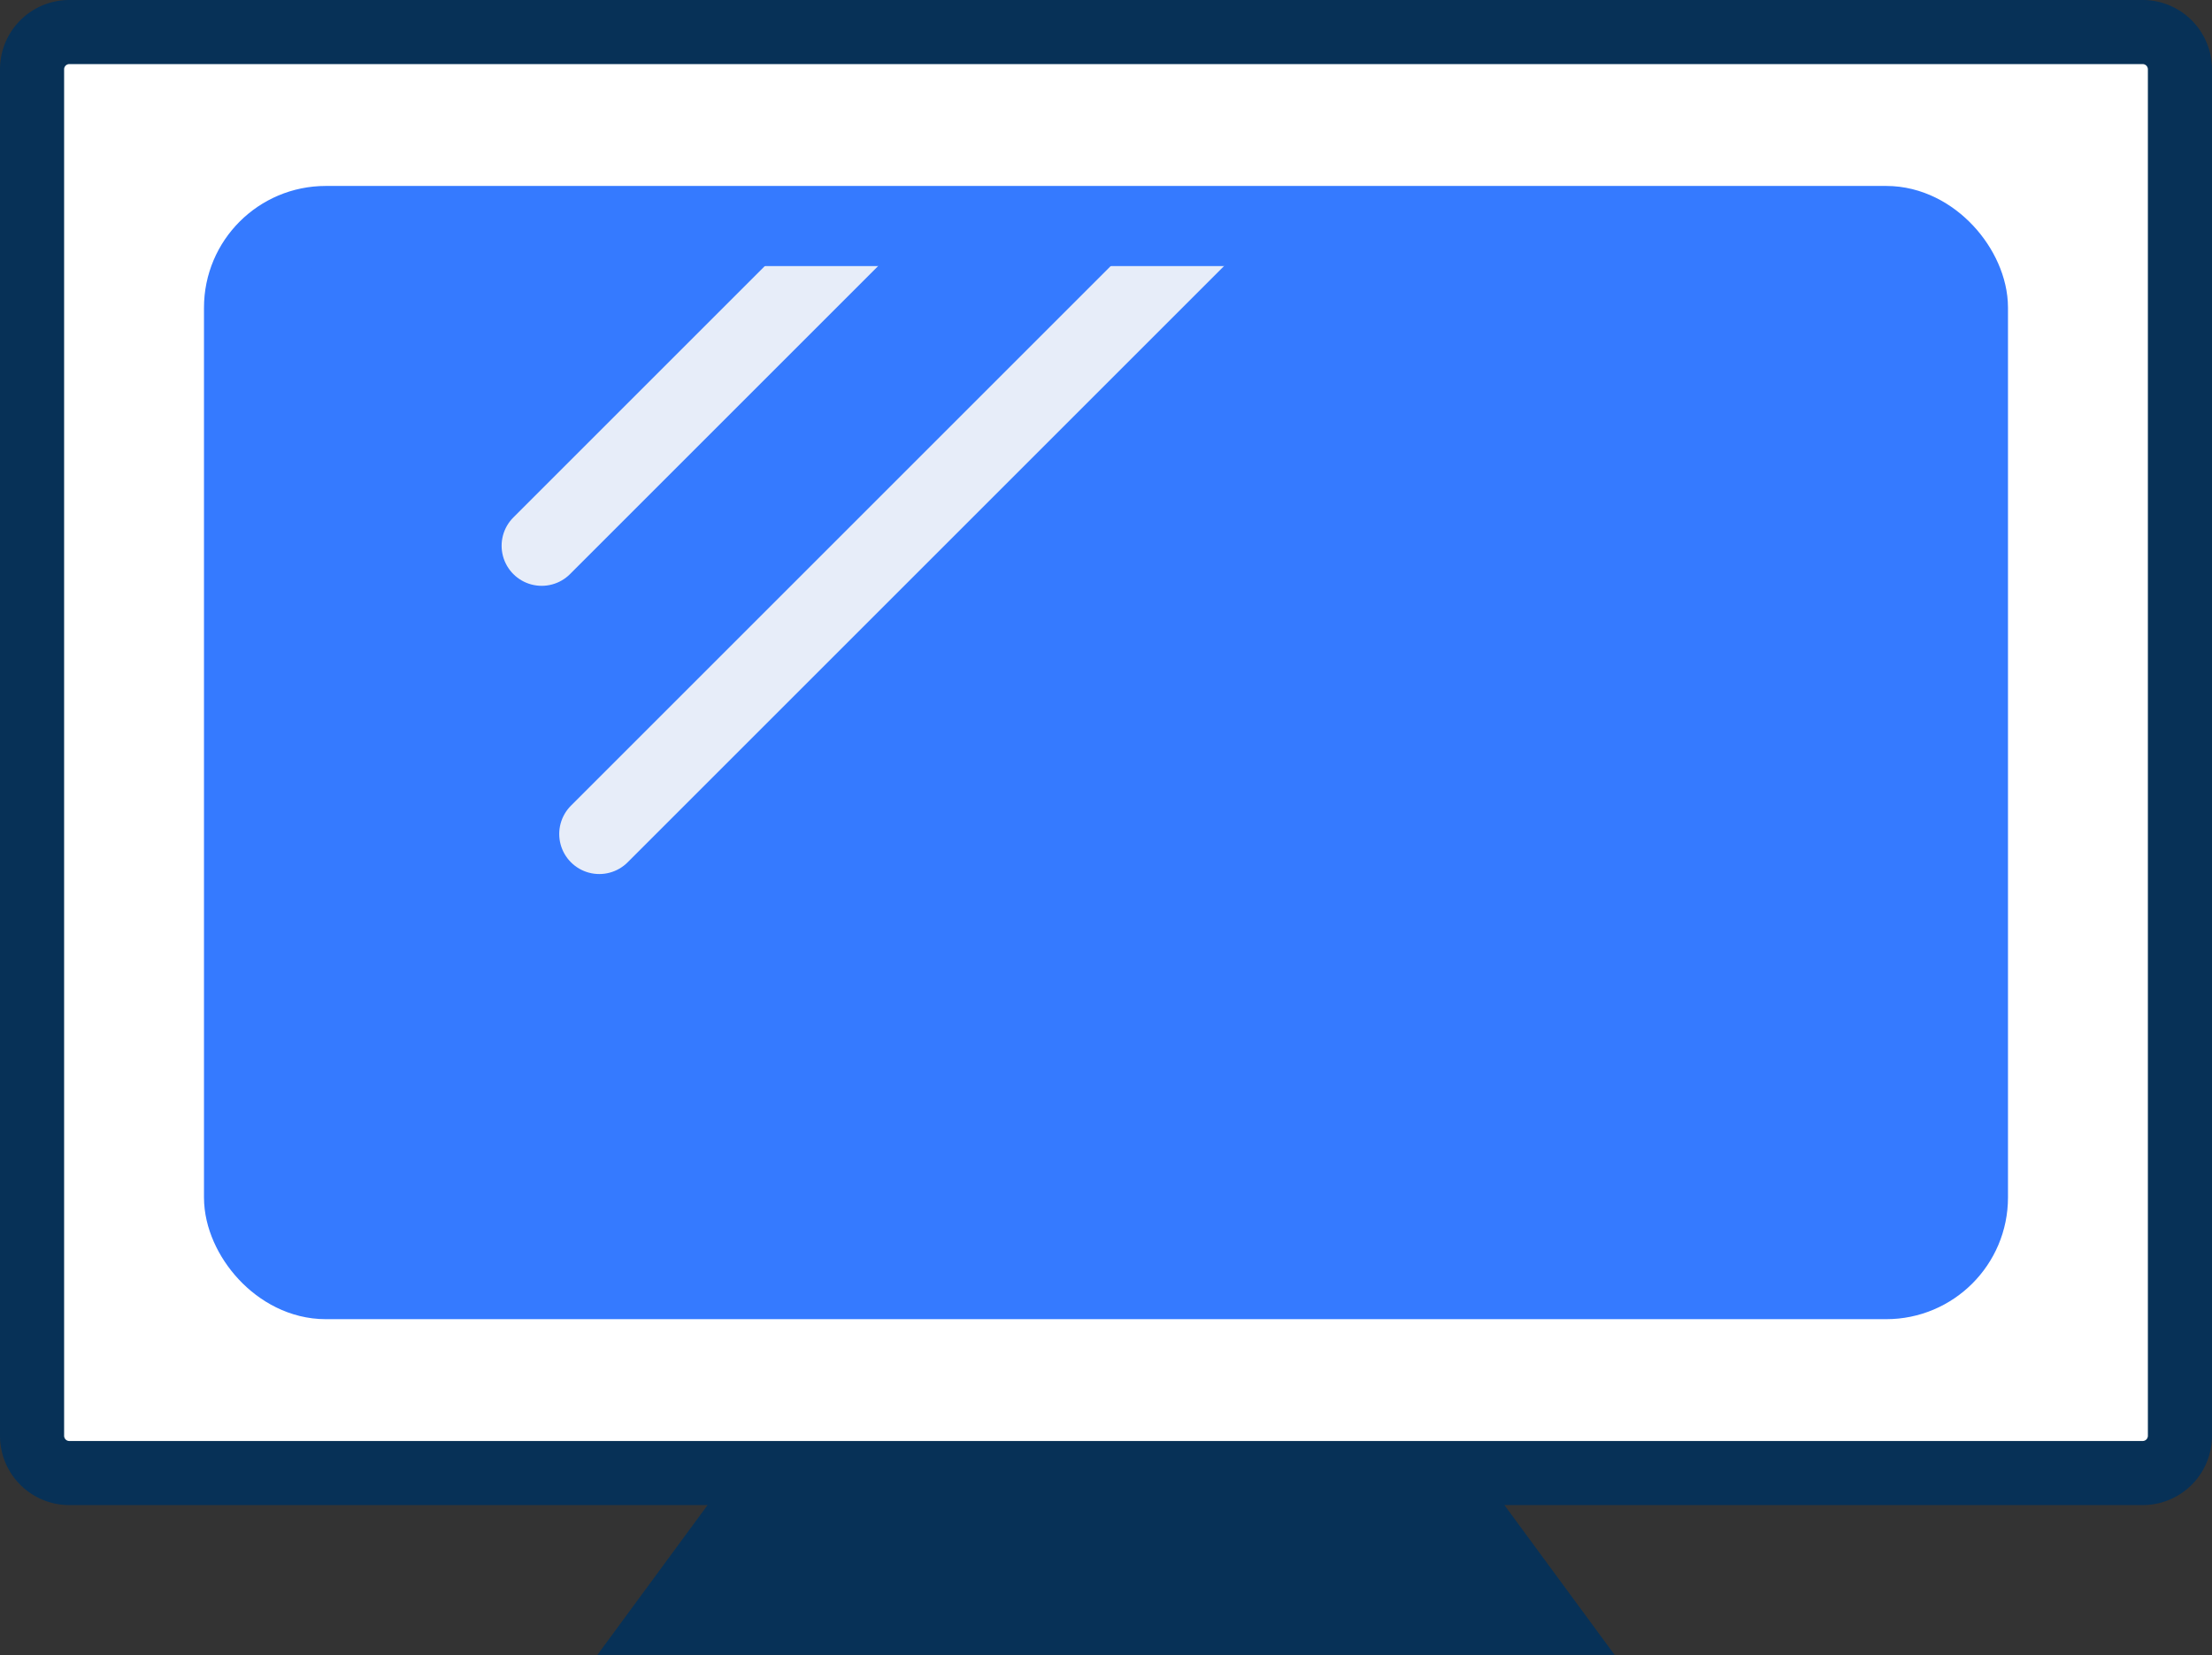
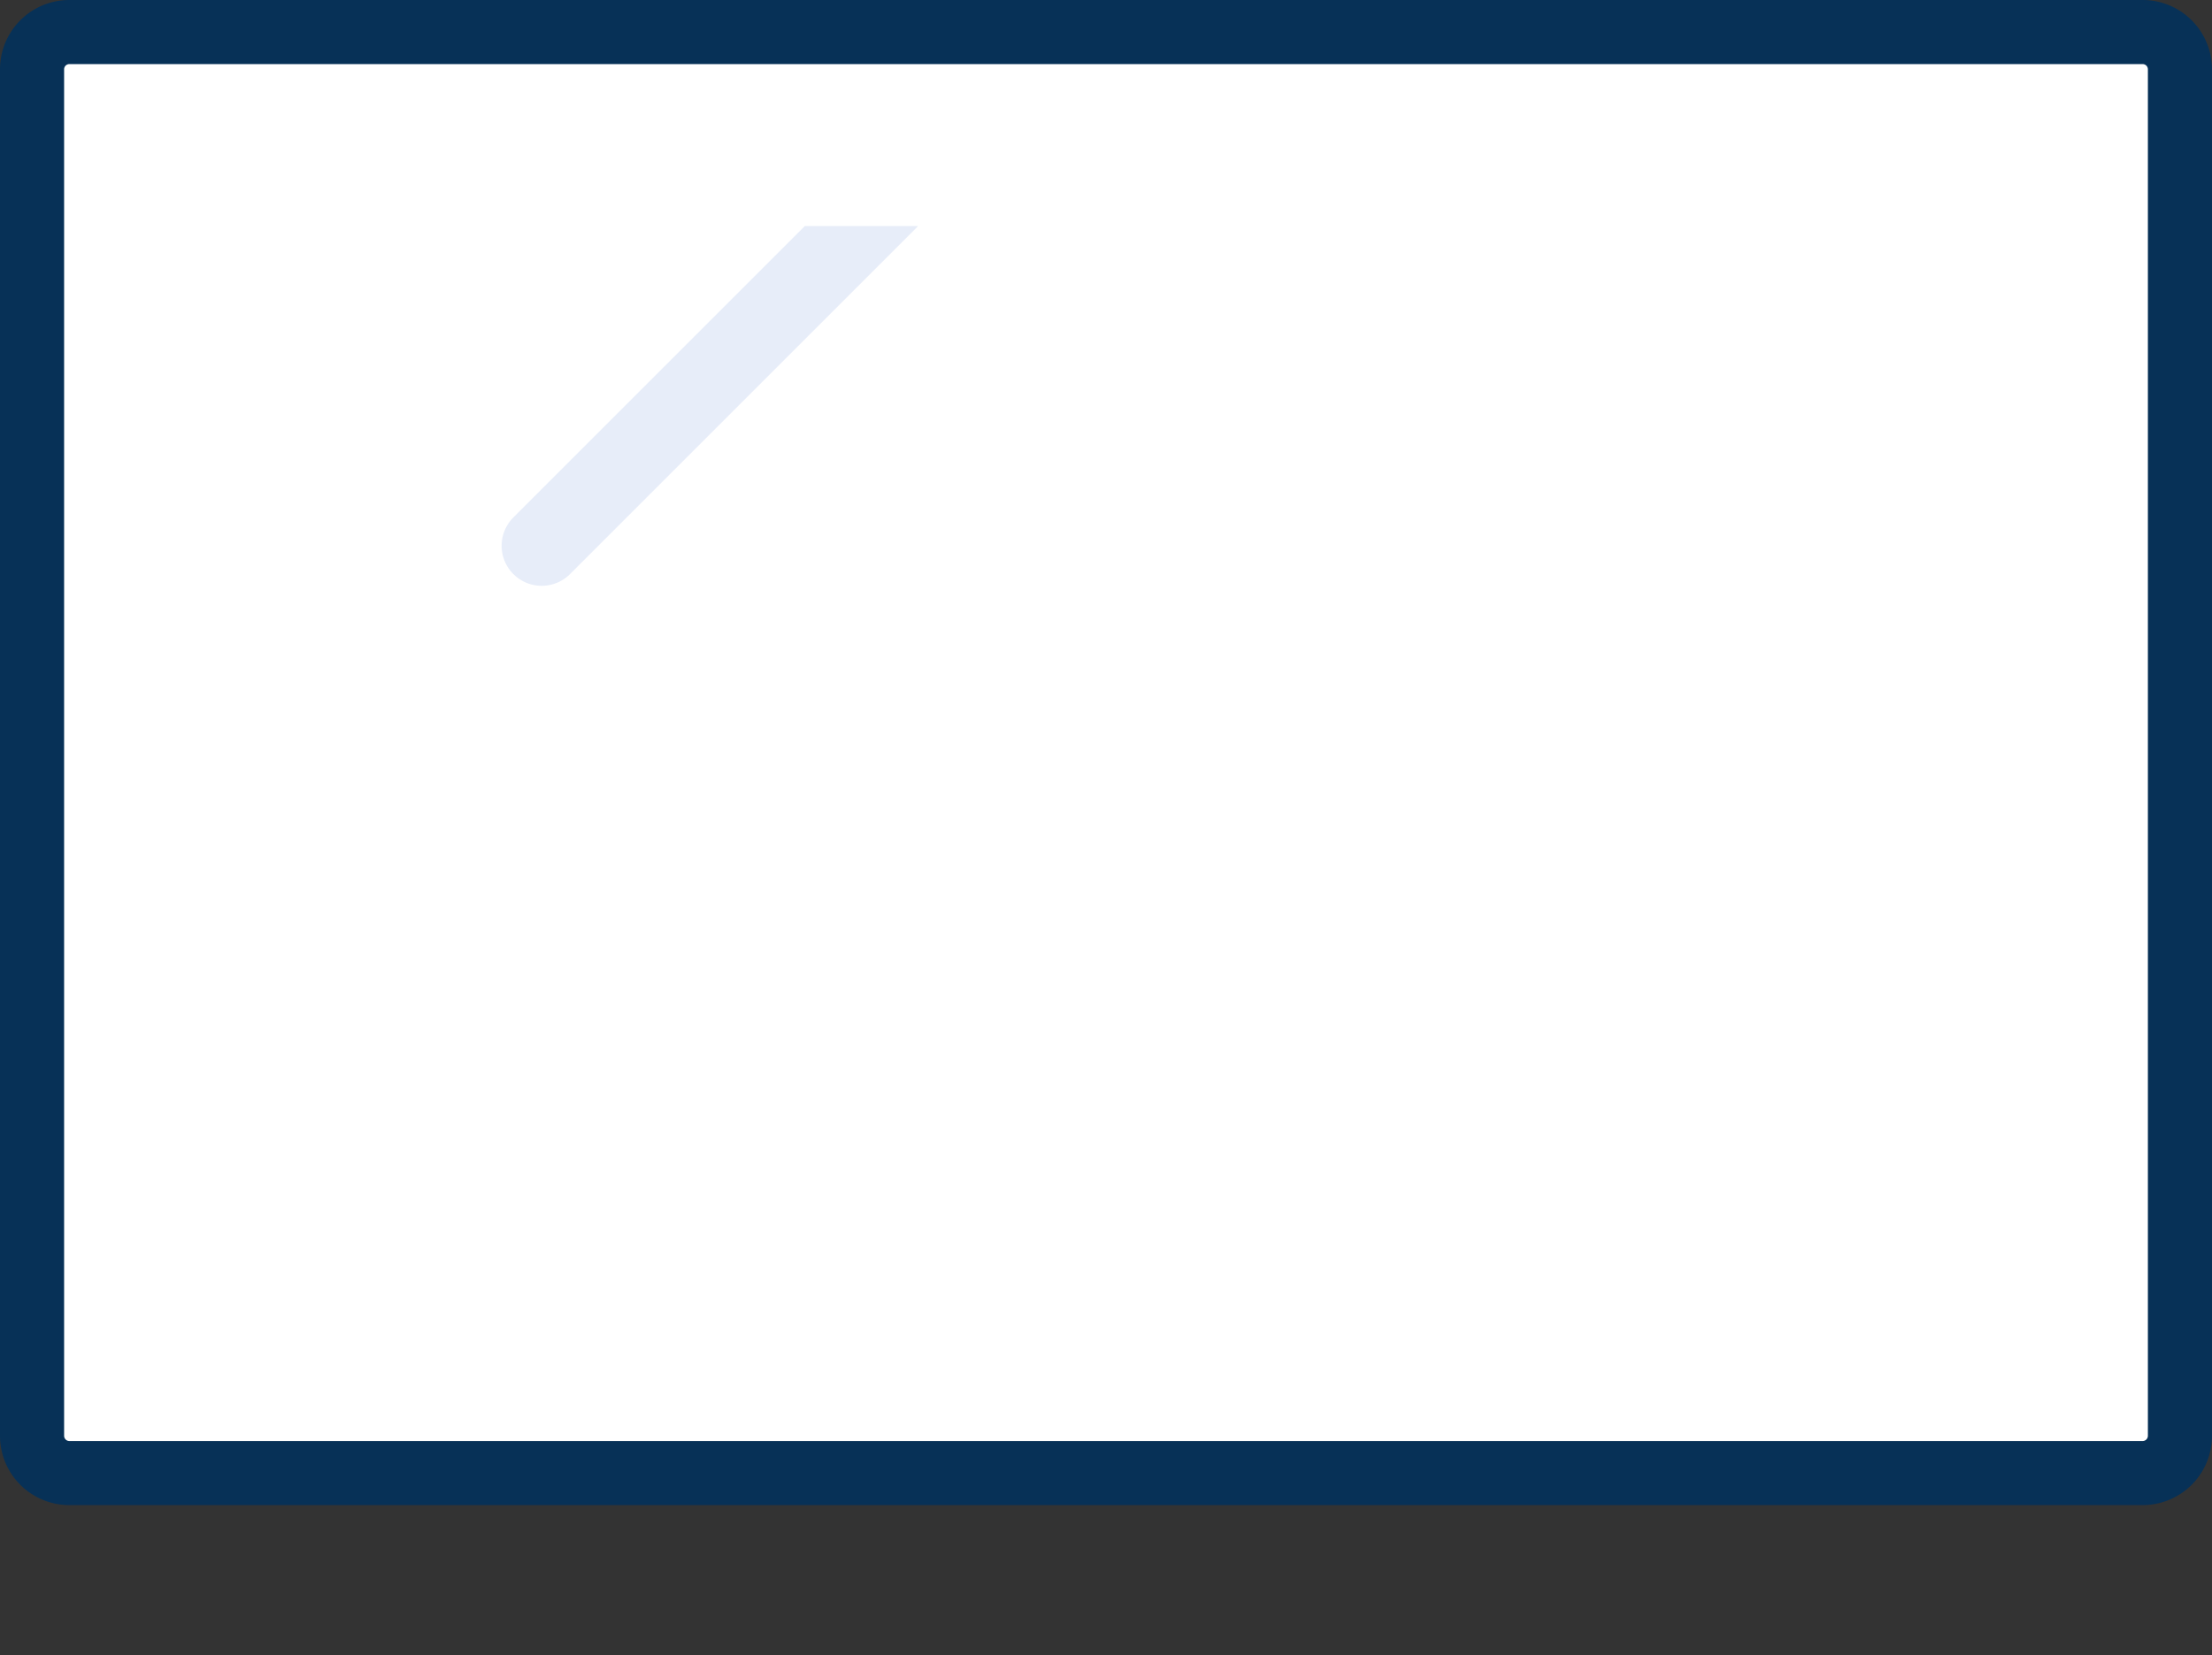
<svg xmlns="http://www.w3.org/2000/svg" width="69" height="51.642" viewBox="0 0 69 51.642">
  <rect x="0" y="0" width="69" height="51.642" fill="#333333" stroke="none" />
  <defs>
    <clipPath id="clip-path">
      <rect id="長方形_446" data-name="長方形 446" width="53.773" height="32.859" rx="2.548" transform="translate(3747.715 5736.814)" fill="none" />
    </clipPath>
  </defs>
  <g id="グループ_19628" data-name="グループ 19628" transform="translate(-3740.102 -5729.762)">
    <g id="グループ_19627" data-name="グループ 19627">
      <g id="グループ_19626" data-name="グループ 19626">
-         <path id="パス_6449" data-name="パス 6449" d="M3790.469,5781.4h-31.734l4.582-6.231h22.569Z" fill="#073157" />
        <g id="グループ_19625" data-name="グループ 19625">
          <path id="長方形_444" data-name="長方形 444" d="M1.162,0H65.837A1.163,1.163,0,0,1,67,1.163V43.8a1.162,1.162,0,0,1-1.162,1.162H1.162A1.162,1.162,0,0,1,0,43.8V1.162A1.162,1.162,0,0,1,1.162,0Z" transform="translate(3741.102 5730.762)" fill="#fff" stroke="#073157" stroke-miterlimit="10" stroke-width="2" />
-           <rect id="長方形_445" data-name="長方形 445" width="53.773" height="32.859" rx="2.548" transform="translate(3747.715 5736.814)" fill="#357aff" />
          <g id="グループ_19624" data-name="グループ 19624">
            <g id="グループ_19623" data-name="グループ 19623" clip-path="url(#clip-path)">
              <line id="線_157" data-name="線 157" x1="10.792" y2="10.792" transform="translate(3756.999 5735.999)" fill="none" stroke="#e7edf9" stroke-linecap="round" stroke-linejoin="round" stroke-width="2.5" />
-               <line id="線_158" data-name="線 158" x1="19.785" y2="19.785" transform="translate(3758.796 5735.999)" fill="none" stroke="#e7edf9" stroke-linecap="round" stroke-linejoin="round" stroke-width="2.5" />
            </g>
          </g>
        </g>
      </g>
-       <rect id="長方形_447" data-name="長方形 447" width="53.773" height="32.859" rx="2.548" transform="translate(3747.715 5736.814)" fill="none" stroke="#357aff" stroke-miterlimit="10" stroke-width="2.5" />
    </g>
  </g>
</svg>